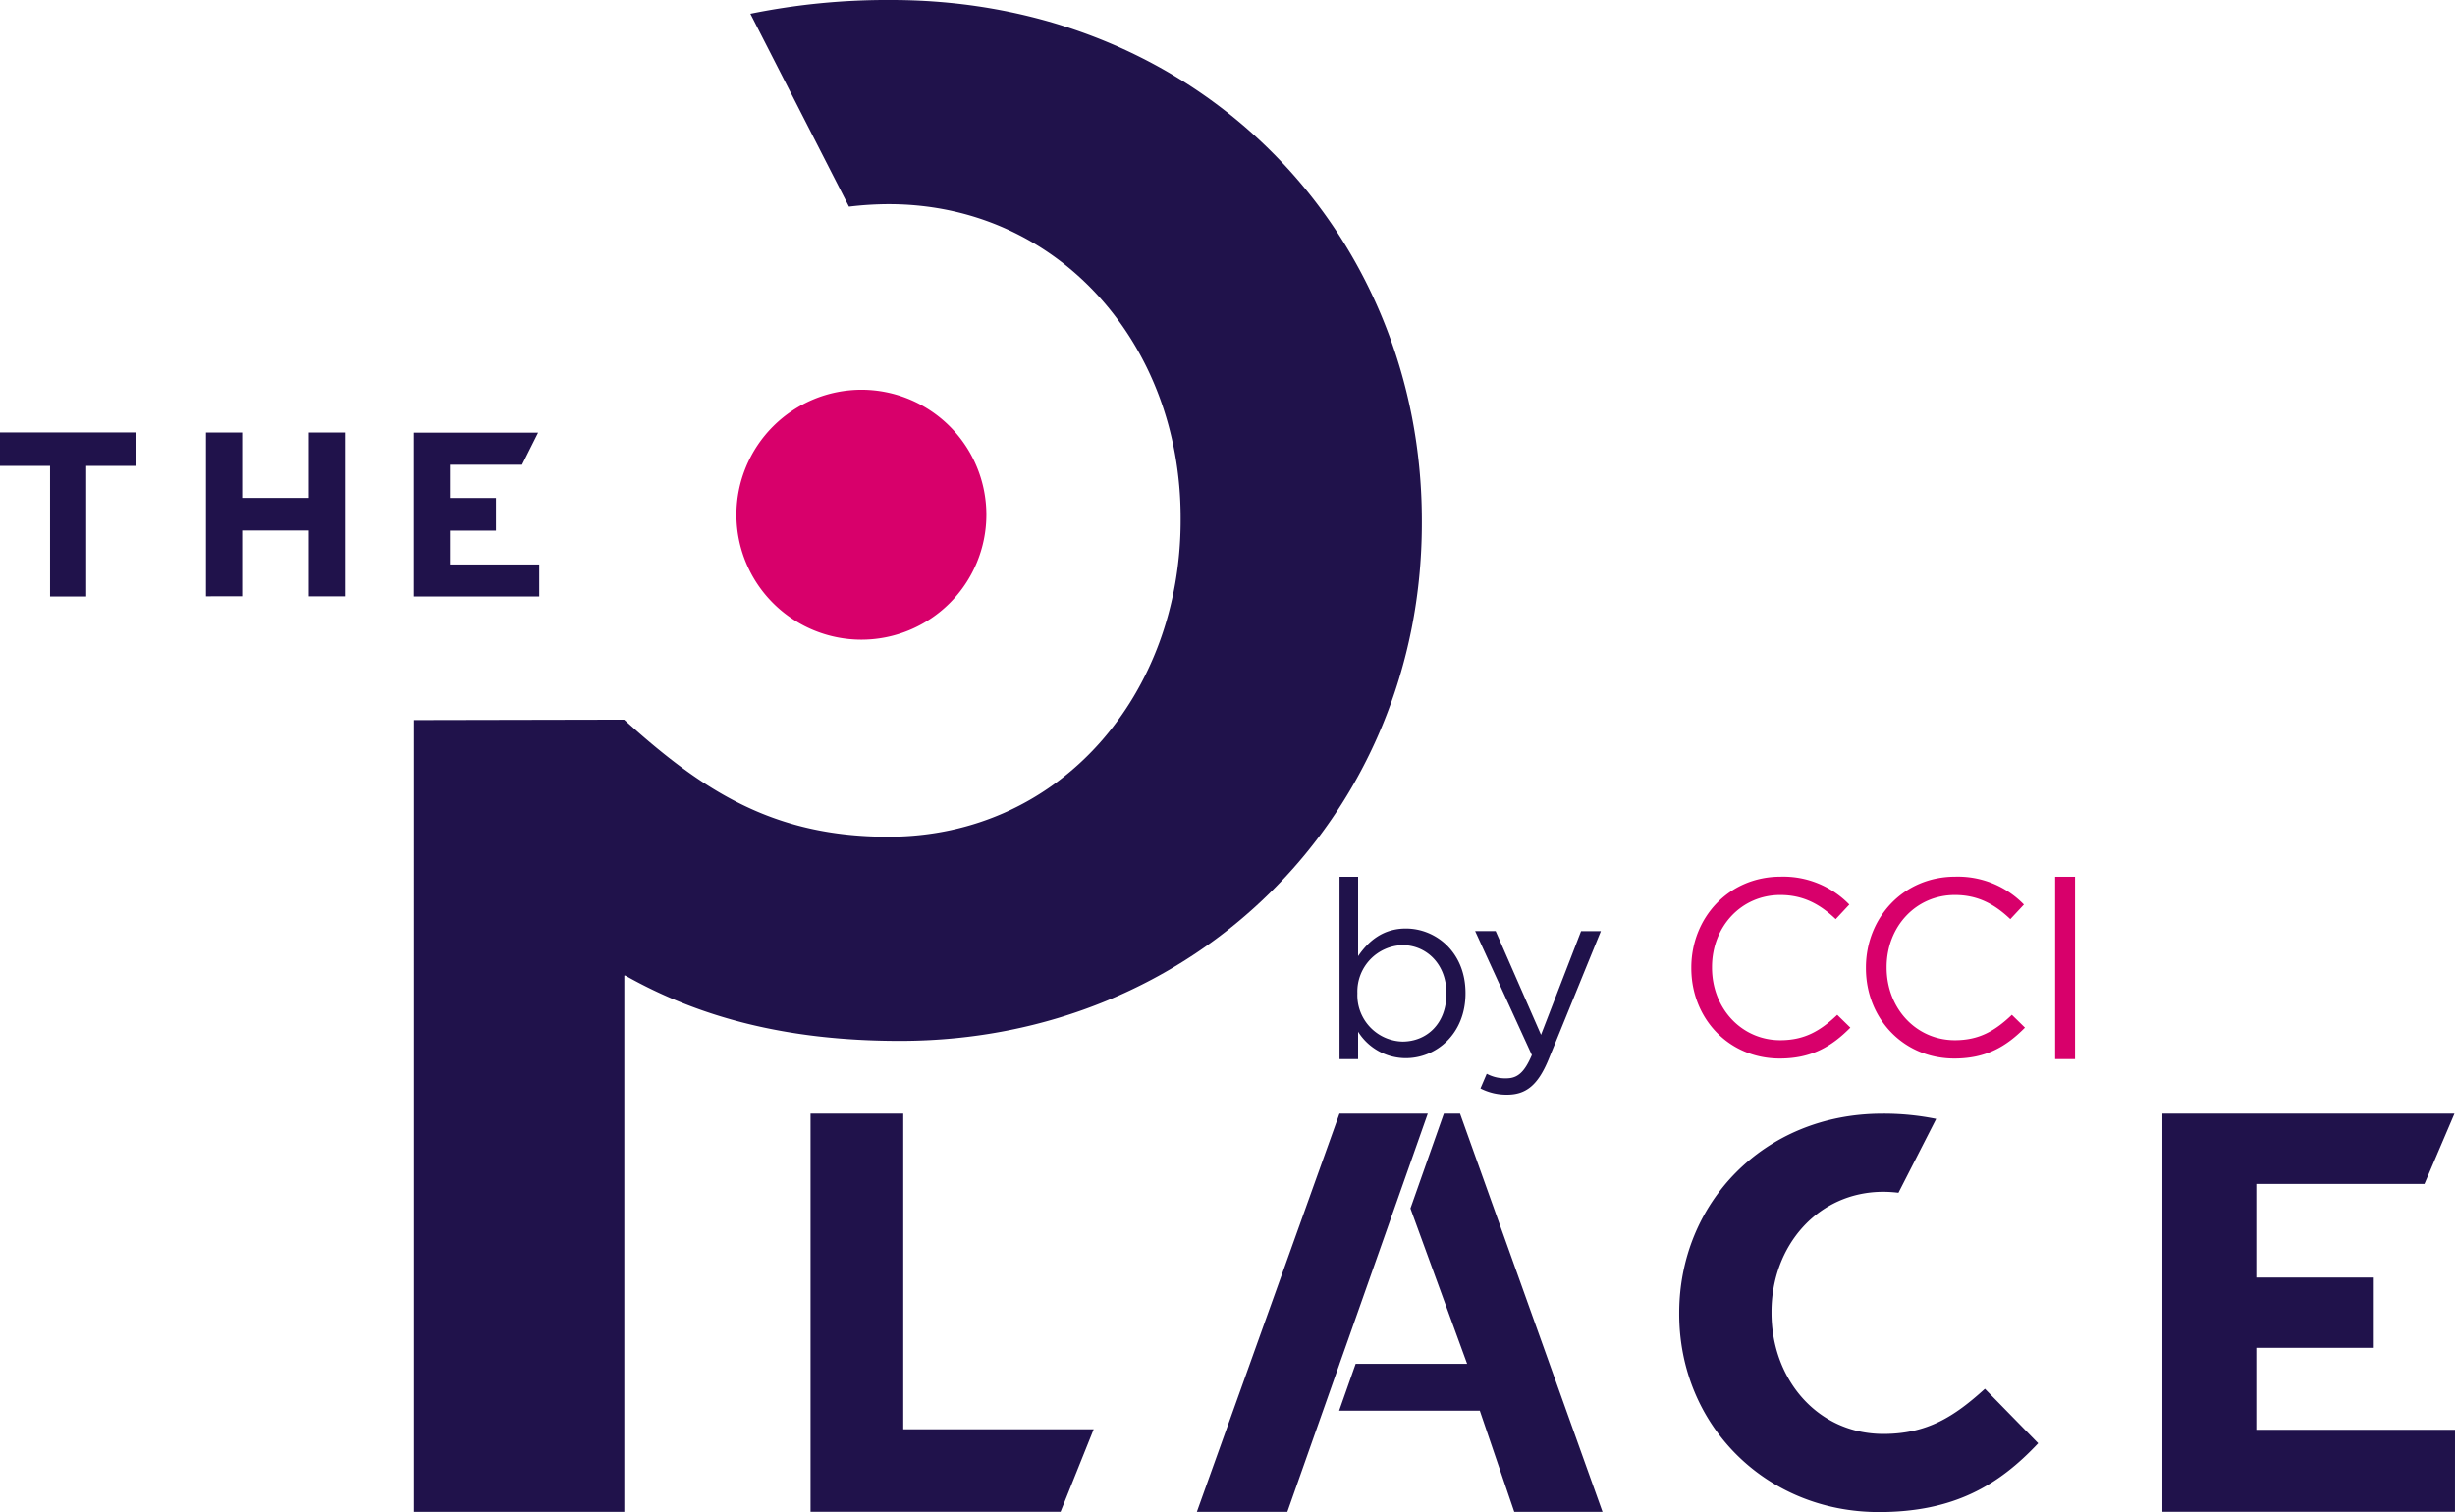
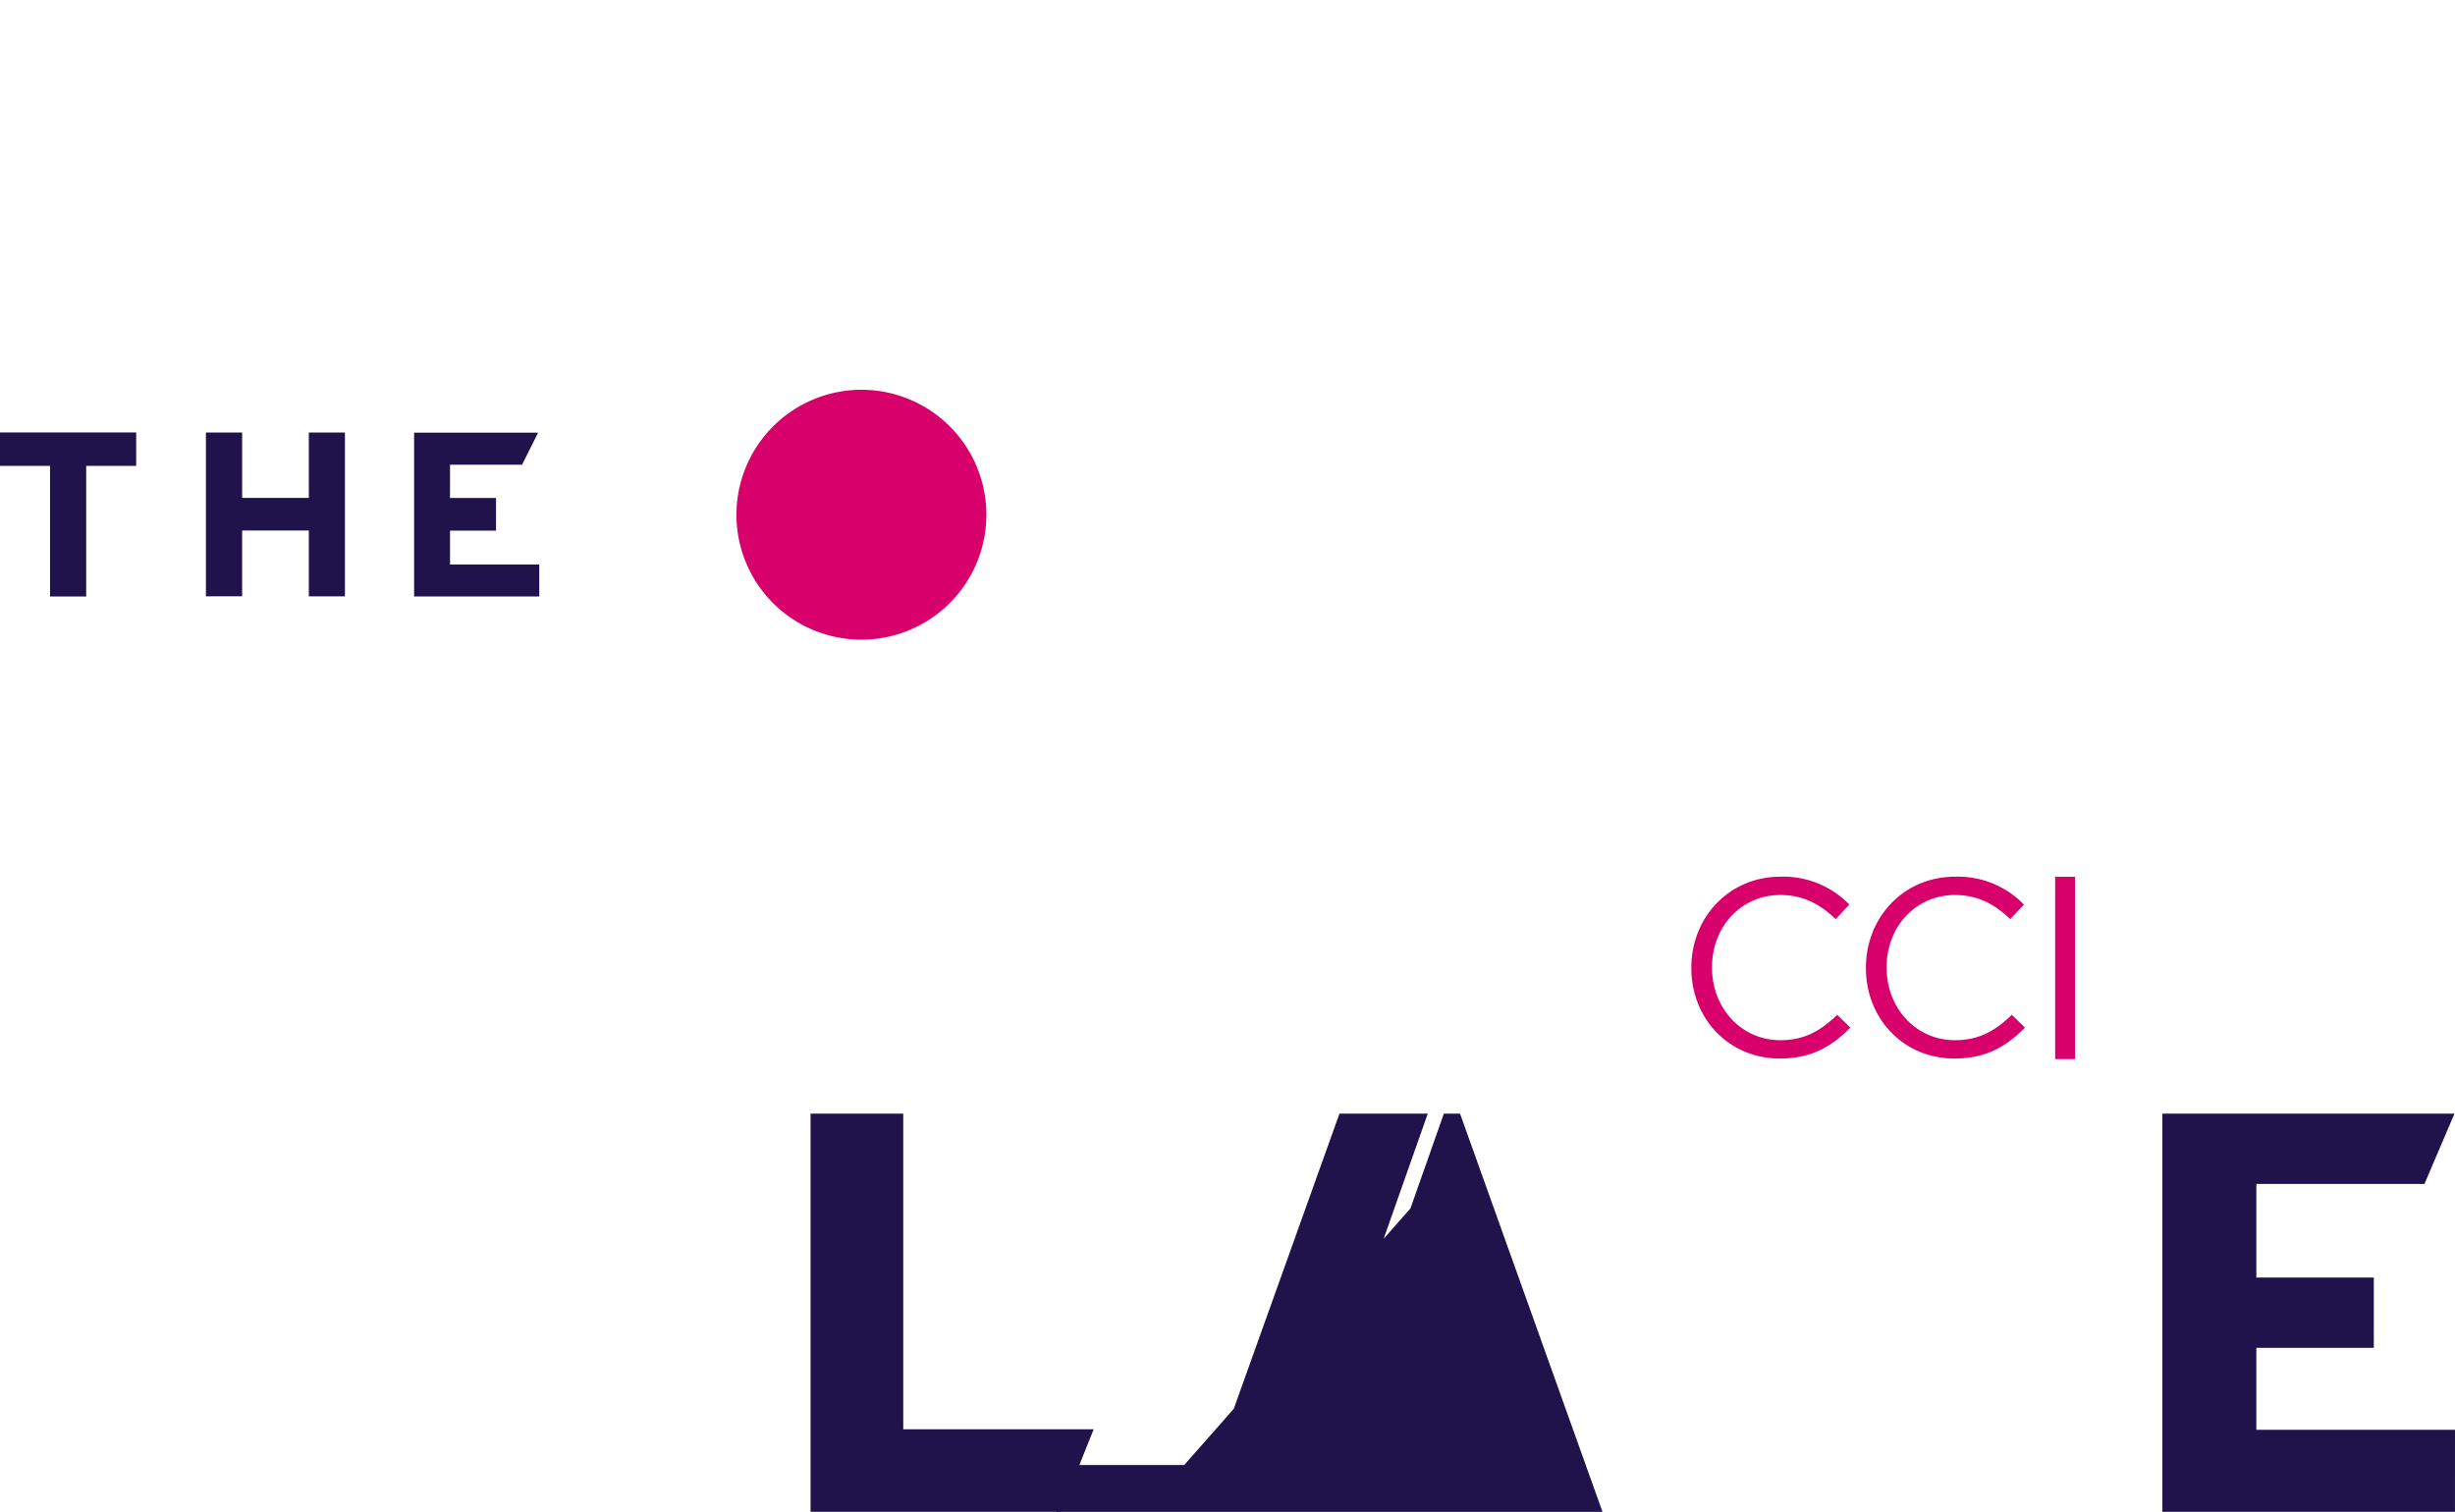
<svg xmlns="http://www.w3.org/2000/svg" width="469.507" height="289.231" viewBox="0 0 469.507 289.231">
  <g id="Groupe_4" data-name="Groupe 4" transform="translate(-29.128 -27.233)">
    <path id="Tracé_1" data-name="Tracé 1" d="M263.608,359.9H215.79V283.75h17.731v60.364h36.42Z" transform="translate(-31.649 -43.493)" fill="#20124b" />
-     <path id="Tracé_2" data-name="Tracé 2" d="M304.755,359.919l27.267-76.169h16.889l-15.254,43.28-1.618,4.567h.007l-9.99,28.322Zm60.7,0-6.59-19.36h-26.9l3.157-8.961h21.321L345.6,301.872l6.39-18.122h3.1l27.243,76.169Z" transform="translate(-46.733 -43.493)" fill="#20124b" />
-     <path id="Tracé_3" data-name="Tracé 3" d="M454.028,359.957c-21.749,0-38.193-16.734-38.193-37.891v-.213c0-20.942,16.13-38.1,38.833-38.1a50.121,50.121,0,0,1,10.313,1l-7.215,14.127a24,24,0,0,0-2.918-.184c-12.462,0-21.361,10.313-21.361,22.944v.21c0,12.632,8.731,23.16,21.4,23.16,8.446,0,13.607-3.371,19.412-8.635l10.192,10.42C476.884,354.9,468.284,359.957,454.028,359.957Z" transform="translate(-65.567 -43.493)" fill="#20124b" />
+     <path id="Tracé_2" data-name="Tracé 2" d="M304.755,359.919l27.267-76.169h16.889l-15.254,43.28-1.618,4.567h.007l-9.99,28.322Zh-26.9l3.157-8.961h21.321L345.6,301.872l6.39-18.122h3.1l27.243,76.169Z" transform="translate(-46.733 -43.493)" fill="#20124b" />
    <path id="Tracé_4" data-name="Tracé 4" d="M583.063,283.75h0m0,76.15H527.1V283.75h55.862l-5.734,13.439H545.076V315.1H567.54v13.439H545.076v15.679h37.992Z" transform="translate(-84.433 -43.493)" fill="#20124b" />
    <g id="Groupe_1" data-name="Groupe 1" transform="translate(29.128 109.952)">
      <path id="Tracé_5" data-name="Tracé 5" d="M38.7,133.235H29.128v-6.394H55.173v6.394H45.611v24.986H38.7Z" transform="translate(-29.128 -126.841)" fill="#20124b" />
    </g>
    <g id="Groupe_2" data-name="Groupe 2" transform="translate(68.512 109.963)">
      <path id="Tracé_6" data-name="Tracé 6" d="M76.553,126.854h6.922v12.511H96.229V126.854h6.91v31.335h-6.91V145.606H83.475v12.583H76.553Z" transform="translate(-76.553 -126.854)" fill="#20124b" />
    </g>
    <g id="Groupe_3" data-name="Groupe 3" transform="translate(108.324 109.995)">
      <path id="Tracé_7" data-name="Tracé 7" d="M124.493,126.892h23.714l-3.064,6.13h-13.78v6.356h8.794v6.252h-8.794V152.1H148.43v6.132H124.493Z" transform="translate(-124.493 -126.892)" fill="#20124b" />
    </g>
-     <path id="Tracé_8" data-name="Tracé 8" d="M341.162,258.818v5.239h-3.554V229.178h3.554V244.37c1.938-2.853,4.753-5.291,9.137-5.291,5.723,0,11.4,4.509,11.4,12.331v.092c0,7.775-5.63,12.377-11.4,12.377A10.768,10.768,0,0,1,341.162,258.818Zm16.891-7.269v-.092c0-5.614-3.877-9.2-8.4-9.2a8.882,8.882,0,0,0-8.63,9.156v.092a8.865,8.865,0,0,0,8.63,9.2C354.268,260.7,358.054,257.3,358.054,251.549Z" transform="translate(-52.303 -34.24)" fill="#20124b" />
-     <path id="Tracé_9" data-name="Tracé 9" d="M389.1,241.71h3.785l-10.015,24.57c-2.03,4.923-4.337,6.718-7.937,6.718a10.867,10.867,0,0,1-5.077-1.2l1.2-2.807a7.486,7.486,0,0,0,3.738.874c2.123,0,3.461-1.1,4.892-4.464l-10.845-23.7h3.922l8.677,19.831Z" transform="translate(-57.599 -36.365)" fill="#20124b" />
    <path id="Tracé_10" data-name="Tracé 10" d="M222.7,117.01a23.9,23.9,0,1,1-23.978,23.9A23.93,23.93,0,0,1,222.7,117.01Z" transform="translate(-28.756 -15.222)" fill="#d8006b" />
    <path id="Tracé_11" data-name="Tracé 11" d="M418.625,246.654v-.1c0-9.511,7.133-17.39,17.06-17.39a17.586,17.586,0,0,1,13.156,5.332l-2.6,2.786c-2.843-2.691-6.024-4.612-10.6-4.612-7.469,0-13.059,6.053-13.059,13.787v.1c0,7.782,5.638,13.883,13.059,13.883,4.627,0,7.662-1.777,10.892-4.852l2.505,2.45c-3.518,3.555-7.374,5.909-13.493,5.909C425.805,263.948,418.625,256.31,418.625,246.654Z" transform="translate(-66.04 -34.239)" fill="#d8006b" />
    <path id="Tracé_12" data-name="Tracé 12" d="M458.835,246.654v-.1c0-9.511,7.133-17.39,17.06-17.39a17.586,17.586,0,0,1,13.156,5.332l-2.6,2.786c-2.844-2.691-6.024-4.612-10.6-4.612-7.469,0-13.059,6.053-13.059,13.787v.1c0,7.782,5.638,13.883,13.059,13.883,4.627,0,7.663-1.777,10.892-4.852l2.505,2.45c-3.518,3.555-7.374,5.909-13.493,5.909C466.015,263.948,458.835,256.31,458.835,246.654Z" transform="translate(-72.858 -34.239)" fill="#d8006b" />
    <path id="Tracé_13" data-name="Tracé 13" d="M502.41,229.178h3.807v34.879H502.41Z" transform="translate(-80.246 -34.24)" fill="#d8006b" />
-     <path id="Tracé_14" data-name="Tracé 14" d="M215.745,27.233a130.657,130.657,0,0,0-26.94,2.63l18.86,36.9a63.327,63.327,0,0,1,7.618-.475c32.559,0,55.809,26.941,55.809,59.953v.544c0,33-22.809,60.5-55.908,60.5-21.945,0-35.41-8.721-50.487-22.362h0l-.042-.034h-.492l-39.647.079V316.426H164.7V213.847l.179-.015c14.11,7.965,30.793,12.5,52.54,12.5,56.835,0,99.8-43.726,99.8-99v-.553C317.215,72.062,275.059,27.233,215.745,27.233Z" transform="translate(-16.173 0)" fill="#20124b" />
  </g>
</svg>